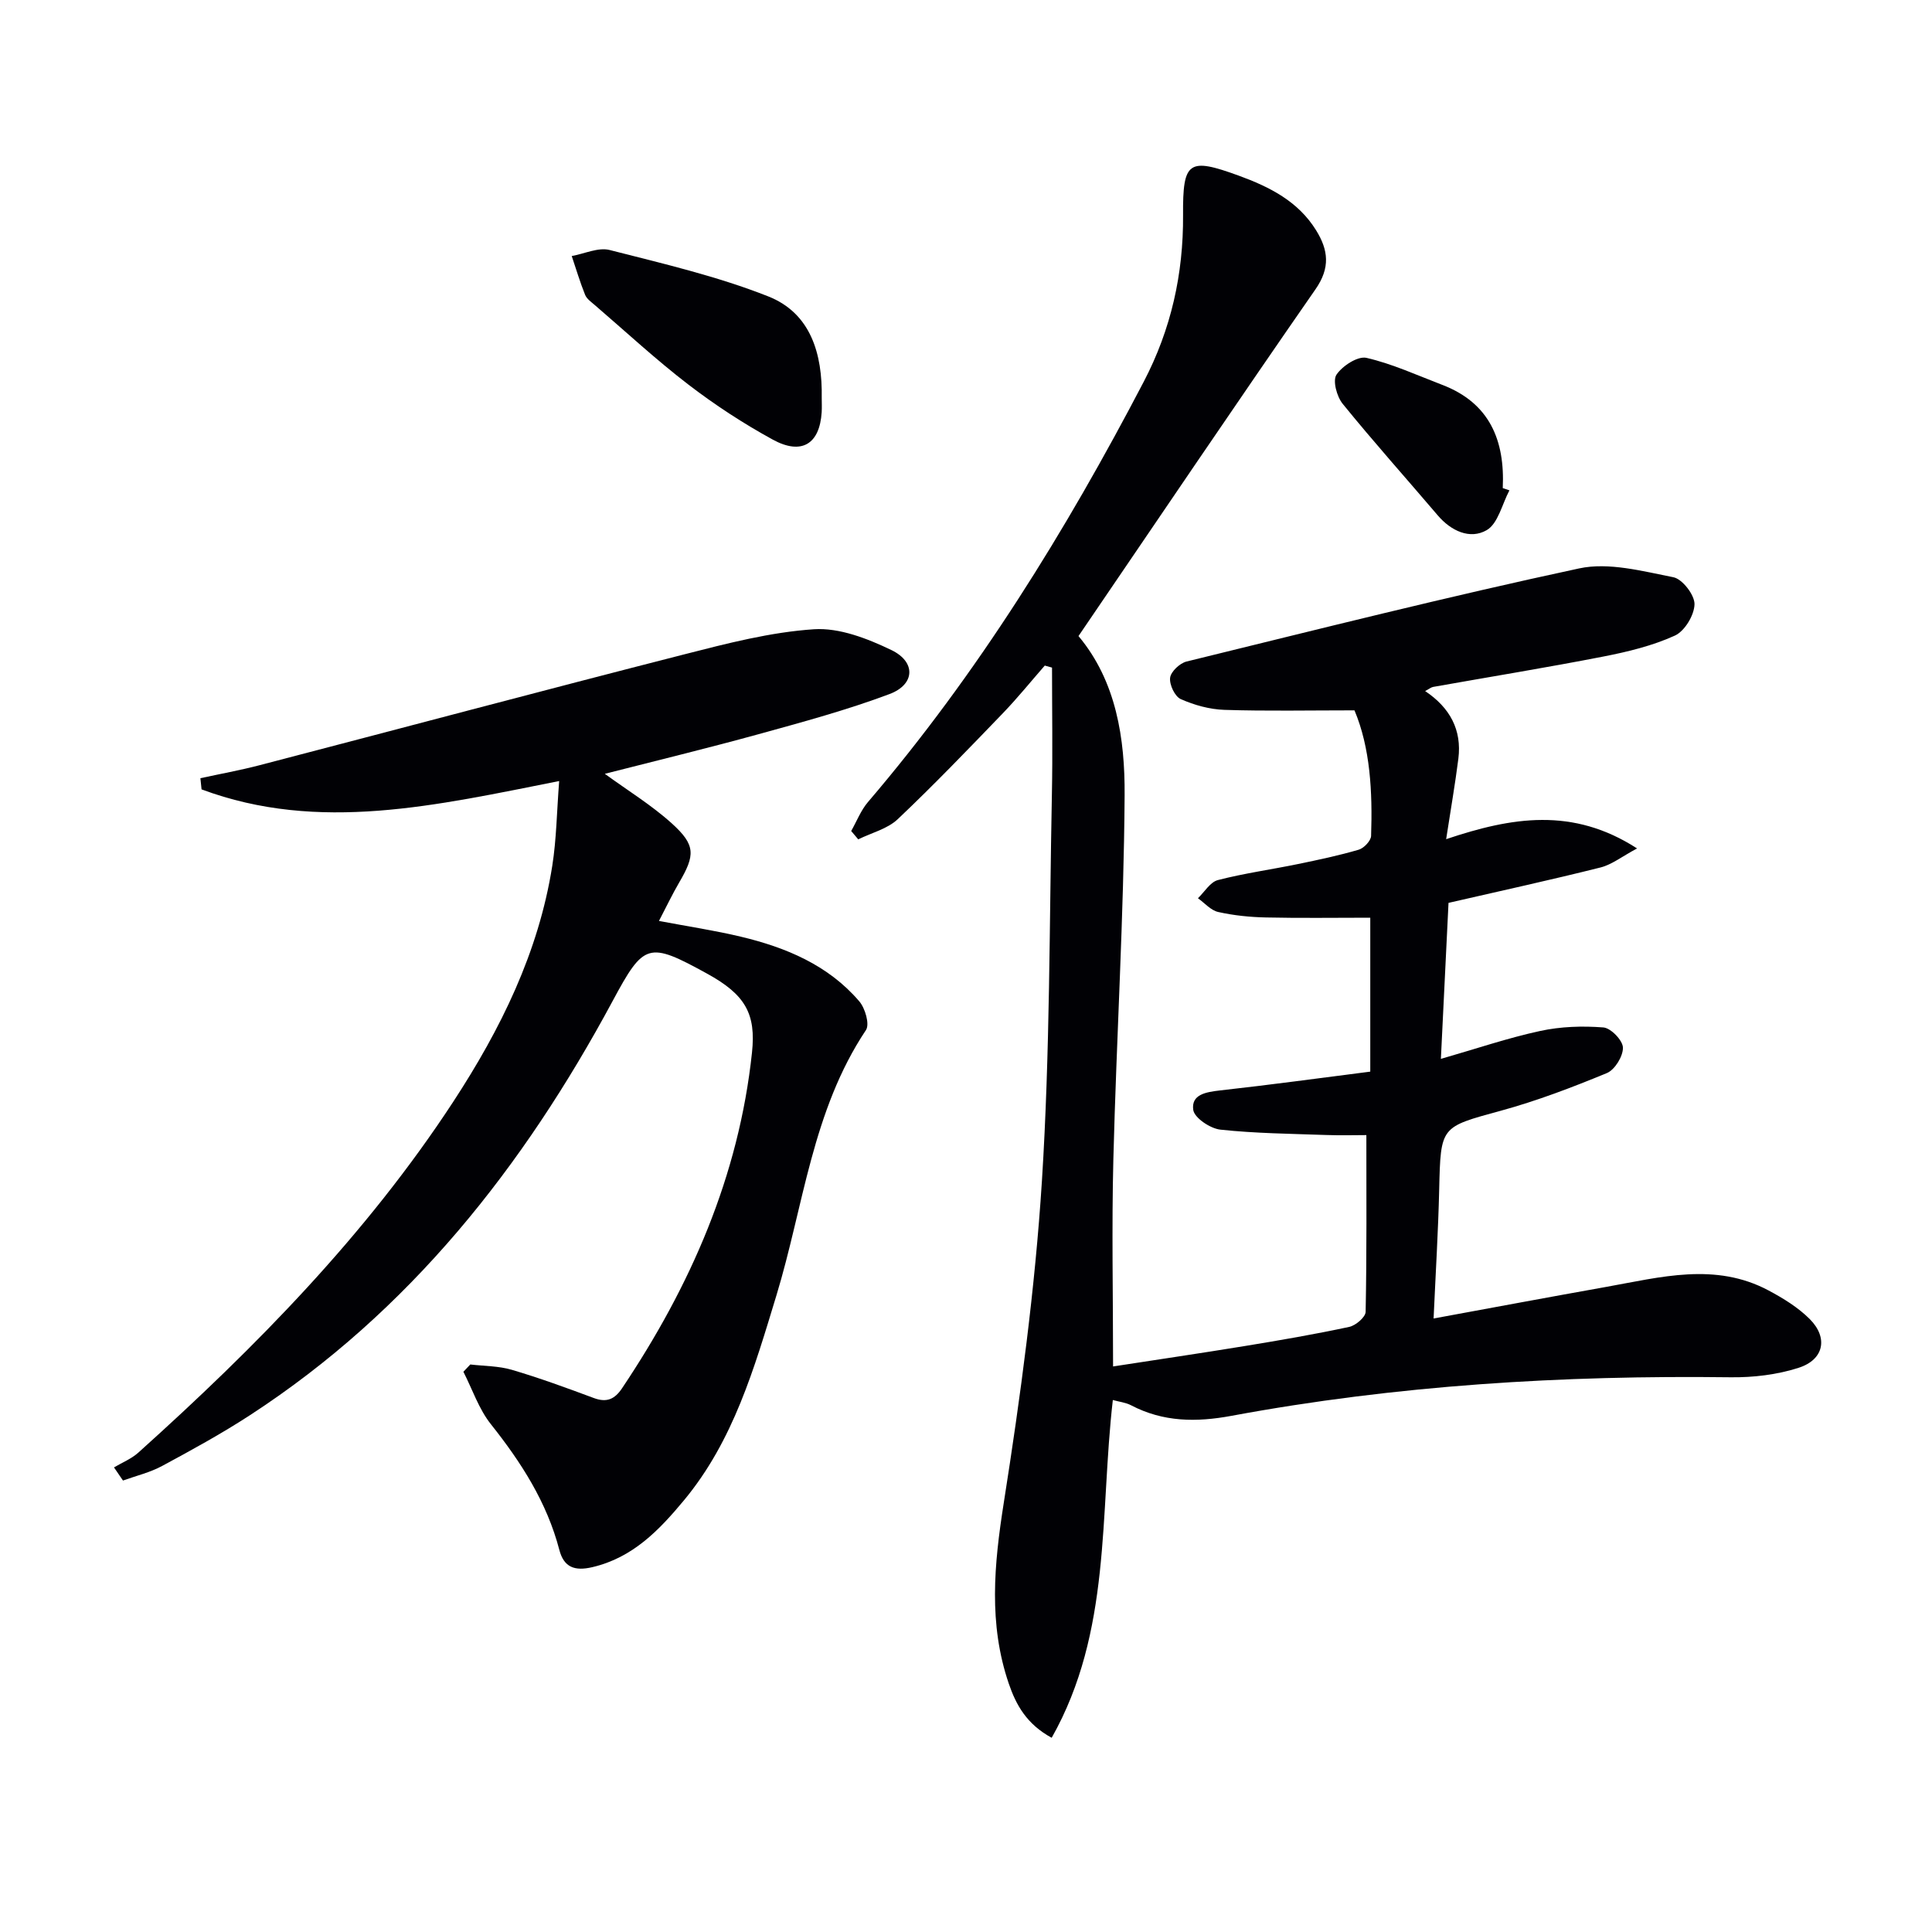
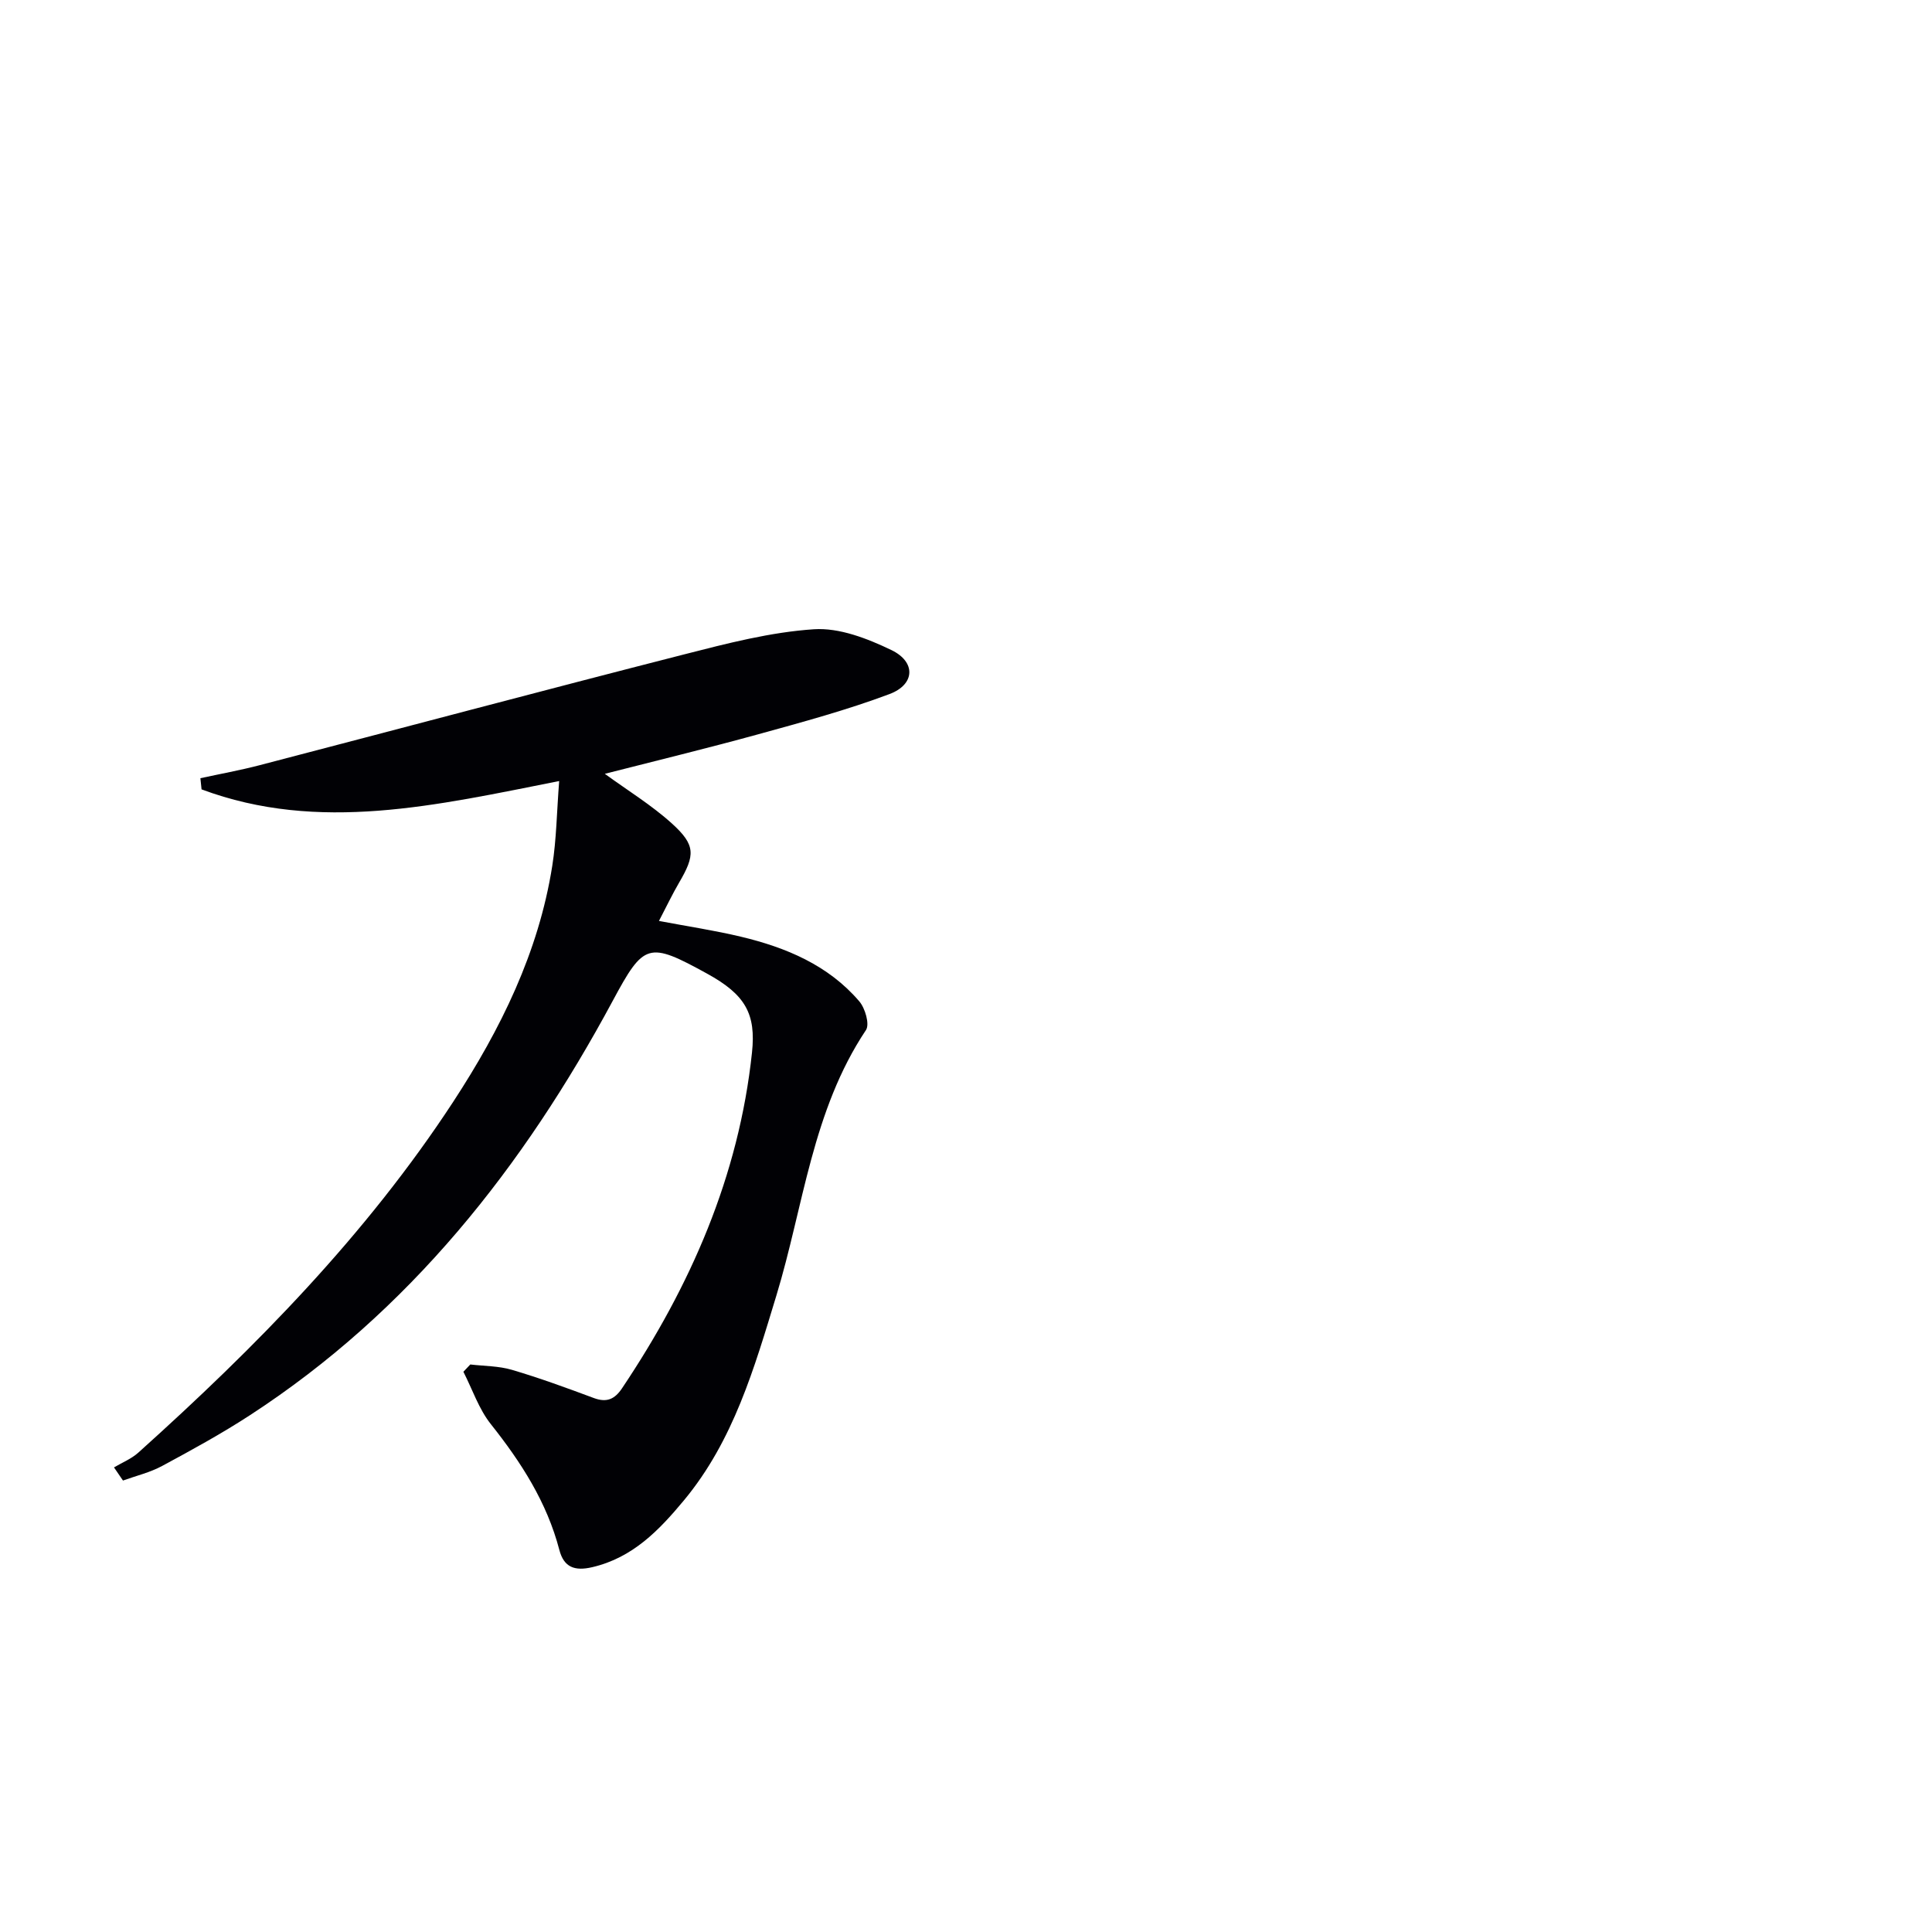
<svg xmlns="http://www.w3.org/2000/svg" enable-background="new 0 0 400 400" viewBox="0 0 400 400">
  <g fill="#010105">
-     <path d="m223.29 131.69c7.83 9.35 9.63 21.23 9.55 32.97-.16 25.11-1.69 50.2-2.33 75.31-.36 14.13-.06 28.27-.06 42.94 9.12-1.41 18.24-2.75 27.34-4.24 7.21-1.18 14.41-2.42 21.55-3.95 1.35-.29 3.38-2.02 3.4-3.12.24-12.13.15-24.26.15-36.59-2.2 0-5.27.09-8.33-.02-7.31-.26-14.64-.33-21.9-1.11-2.09-.23-5.37-2.43-5.61-4.08-.46-3.22 2.67-3.71 5.56-4.04 10.35-1.15 20.68-2.56 31.09-3.89 0-11.08 0-21.66 0-31.87-7.4 0-14.5.11-21.6-.05-3.31-.07-6.66-.41-9.88-1.13-1.54-.34-2.81-1.86-4.2-2.85 1.36-1.3 2.54-3.35 4.13-3.76 5.45-1.41 11.06-2.18 16.59-3.32 4.22-.87 8.44-1.76 12.57-2.97 1.08-.32 2.52-1.84 2.56-2.85.31-9.17-.18-18.26-3.44-26-9.36 0-18.15.18-26.92-.1-3.06-.1-6.24-.98-9.05-2.23-1.22-.54-2.38-3-2.2-4.42.16-1.28 2.01-3.02 3.41-3.36 27.05-6.63 54.06-13.44 81.29-19.28 6.12-1.31 13.08.57 19.49 1.83 1.86.36 4.41 3.67 4.38 5.58-.04 2.27-2.04 5.59-4.08 6.51-4.62 2.1-9.72 3.34-14.74 4.32-11.73 2.29-23.53 4.21-35.3 6.3-.43.08-.82.42-1.65.86 5.15 3.44 7.62 8.05 6.88 13.98-.66 5.23-1.57 10.44-2.53 16.68 13.58-4.56 26.19-6.69 39.53 1.92-3.15 1.68-5.22 3.35-7.57 3.94-10.12 2.54-20.32 4.77-31.47 7.33-.49 10.03-1.01 20.7-1.58 32.3 7.28-2.09 13.84-4.33 20.56-5.78 4.23-.92 8.75-1.07 13.08-.73 1.55.12 4.02 2.68 4.05 4.18.04 1.79-1.68 4.59-3.33 5.27-7.19 2.97-14.5 5.76-22 7.81-12.42 3.4-12.4 3.13-12.71 16.24-.2 8.62-.73 17.23-1.16 26.76 12.4-2.28 24.06-4.46 35.73-6.54 11.26-2.01 22.6-5.15 33.63.74 3.04 1.62 6.11 3.51 8.52 5.92 3.85 3.86 2.95 8.39-2.28 10.08-4.46 1.44-9.41 2.03-14.13 1.97-34.68-.44-69.16 1.64-103.3 7.98-7.28 1.35-14.13 1.31-20.8-2.18-1.11-.58-2.45-.72-3.78-1.09-2.73 23.67-.24 47.93-12.66 69.93-5.18-2.82-7.38-6.8-8.89-11.24-4.21-12.34-3.04-24.62-1.04-37.34 3.48-22.12 6.49-44.41 7.91-66.74 1.68-26.56 1.53-53.23 2.06-79.85.18-8.8.03-17.6.03-26.4-.5-.14-1-.28-1.5-.42-2.87 3.28-5.62 6.69-8.64 9.83-7.16 7.43-14.31 14.88-21.8 21.97-2.13 2.02-5.42 2.82-8.18 4.18-.49-.58-.97-1.15-1.46-1.73 1.14-2 1.99-4.25 3.46-5.98 22.73-26.59 40.95-56.1 57.1-87.02 5.69-10.9 8.23-22.34 8.15-34.53-.07-11.15 1.11-11.96 11.57-8.14 6.32 2.31 12.25 5.28 15.97 11.29 2.53 4.09 3 7.75-.14 12.25-16.4 23.61-32.47 47.45-49.05 71.77z" />
    <path d="m23.6 303.81c1.7-1.01 3.61-1.77 5.05-3.07 24.34-21.87 47.19-45.11 65.2-72.65 9.8-15 17.66-30.9 20.49-48.82.87-5.5.93-11.13 1.43-17.56-25.34 5-49.73 10.79-74.04 1.72-.08-.77-.16-1.54-.24-2.31 4.07-.89 8.18-1.63 12.21-2.68 29.36-7.65 58.68-15.48 88.08-22.99 8.8-2.25 17.74-4.57 26.73-5.17 5.26-.35 11.08 1.92 16.03 4.3 5.13 2.46 4.93 7.13-.38 9.12-8.83 3.31-17.98 5.79-27.09 8.3-10.64 2.93-21.37 5.53-31.85 8.21 4.72 3.44 9.69 6.48 13.93 10.32 4.9 4.45 4.78 6.53 1.45 12.21-1.41 2.41-2.61 4.95-4.17 7.93 6.02 1.14 11.54 1.97 16.95 3.26 9.35 2.23 18.1 5.88 24.52 13.38 1.22 1.42 2.19 4.75 1.39 5.95-11.14 16.69-12.92 36.48-18.55 54.97-4.56 14.98-8.86 30.02-19.13 42.39-5.15 6.2-10.6 11.88-18.96 13.84-3.68.87-5.9.03-6.84-3.55-2.58-9.88-7.91-18.16-14.19-26.06-2.49-3.14-3.82-7.2-5.68-10.84.48-.5.96-1.01 1.43-1.51 2.88.34 5.88.3 8.62 1.11 5.73 1.69 11.35 3.75 16.96 5.84 2.67.99 4.32.25 5.85-2.04 14.17-21.15 24.17-43.9 26.89-69.48.85-8.01-1.34-11.98-9.28-16.34-12.2-6.71-13.09-6.4-19.56 5.64-18.48 34.35-42.05 64.29-75.16 85.81-5.84 3.8-11.98 7.16-18.12 10.47-2.52 1.36-5.4 2.04-8.11 3.02-.61-.91-1.24-1.82-1.86-2.72z" />
-     <path d="m170.13 82.36c0 1 .05 2-.01 2.99-.42 6.59-4.15 8.94-10.14 5.66-6.08-3.33-11.96-7.17-17.46-11.39-6.7-5.14-12.92-10.91-19.34-16.43-.75-.65-1.7-1.3-2.04-2.15-1.06-2.62-1.86-5.35-2.77-8.03 2.63-.47 5.49-1.85 7.85-1.25 11.04 2.82 22.24 5.42 32.8 9.59 8.86 3.48 11.27 11.95 11.11 21.01z" />
-     <path d="m312.51 101.52c-1.52 2.85-2.35 6.89-4.72 8.25-3.44 1.97-7.35.18-10.12-3.07-6.56-7.7-13.31-15.24-19.68-23.09-1.22-1.5-2.11-4.8-1.29-6.03 1.22-1.83 4.41-3.9 6.21-3.49 5.37 1.24 10.49 3.6 15.69 5.59 9.79 3.74 13 11.46 12.53 21.38.45.14.91.3 1.38.46z" />
  </g>
</svg>